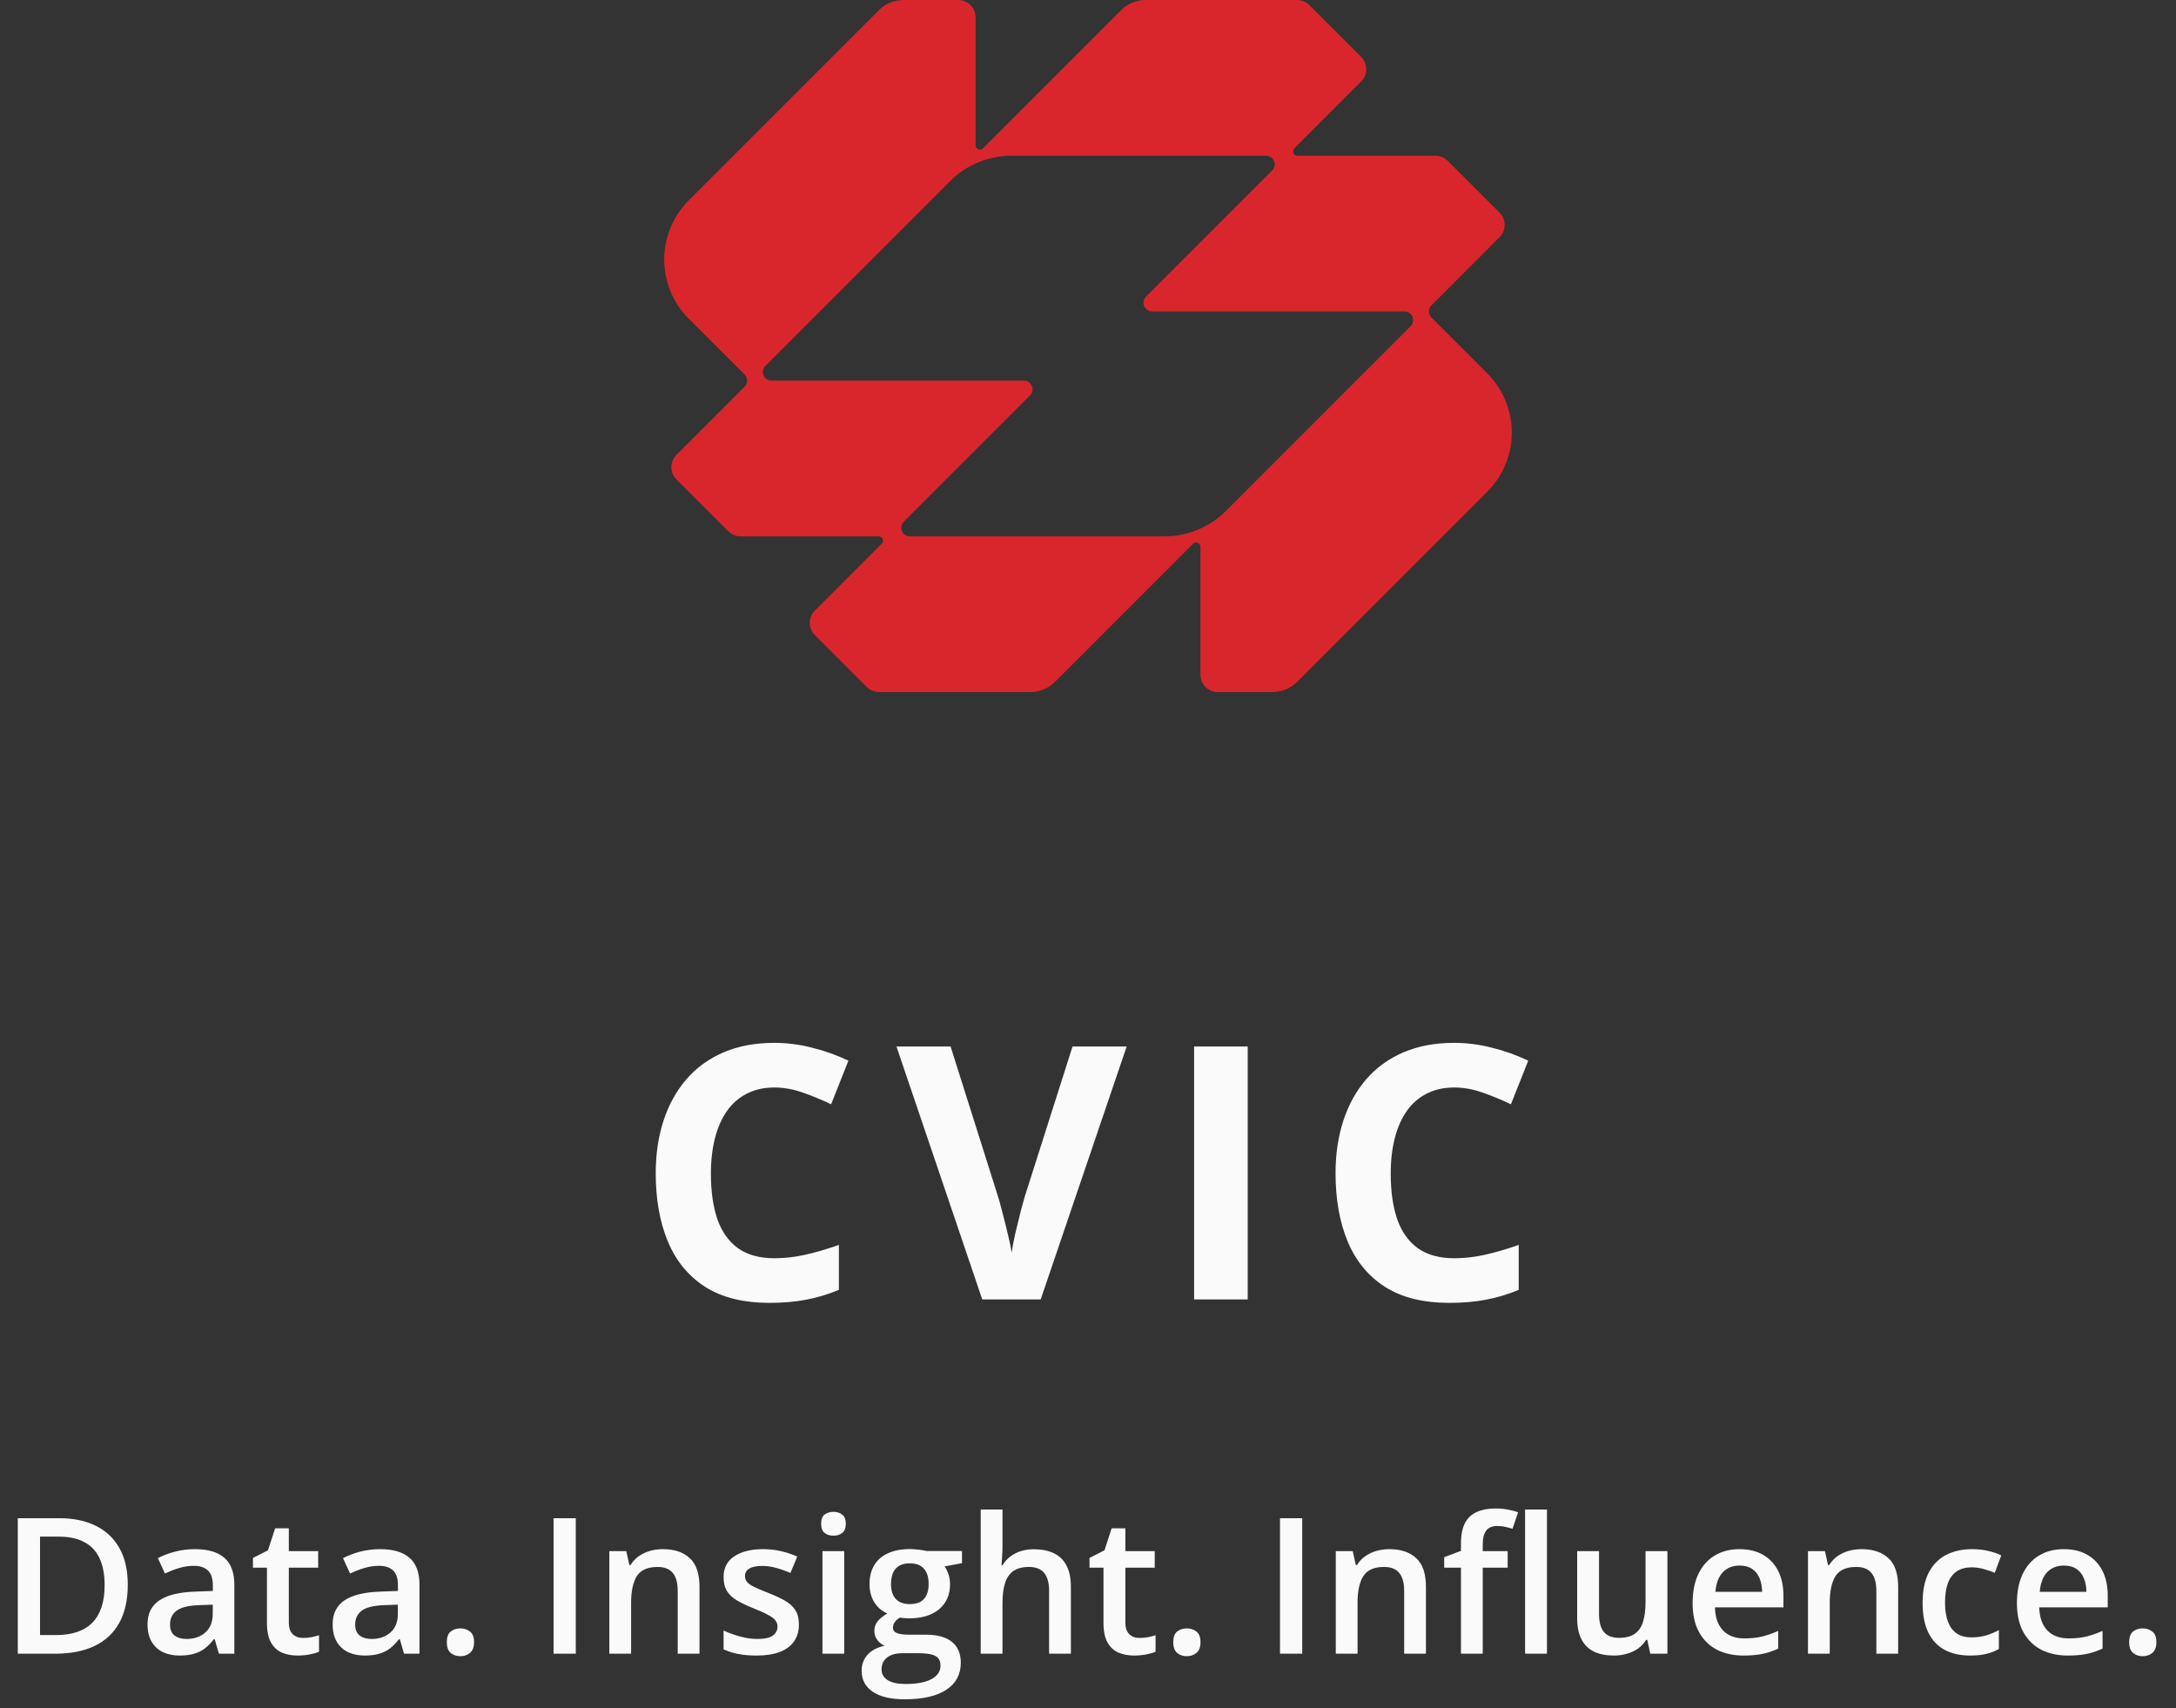
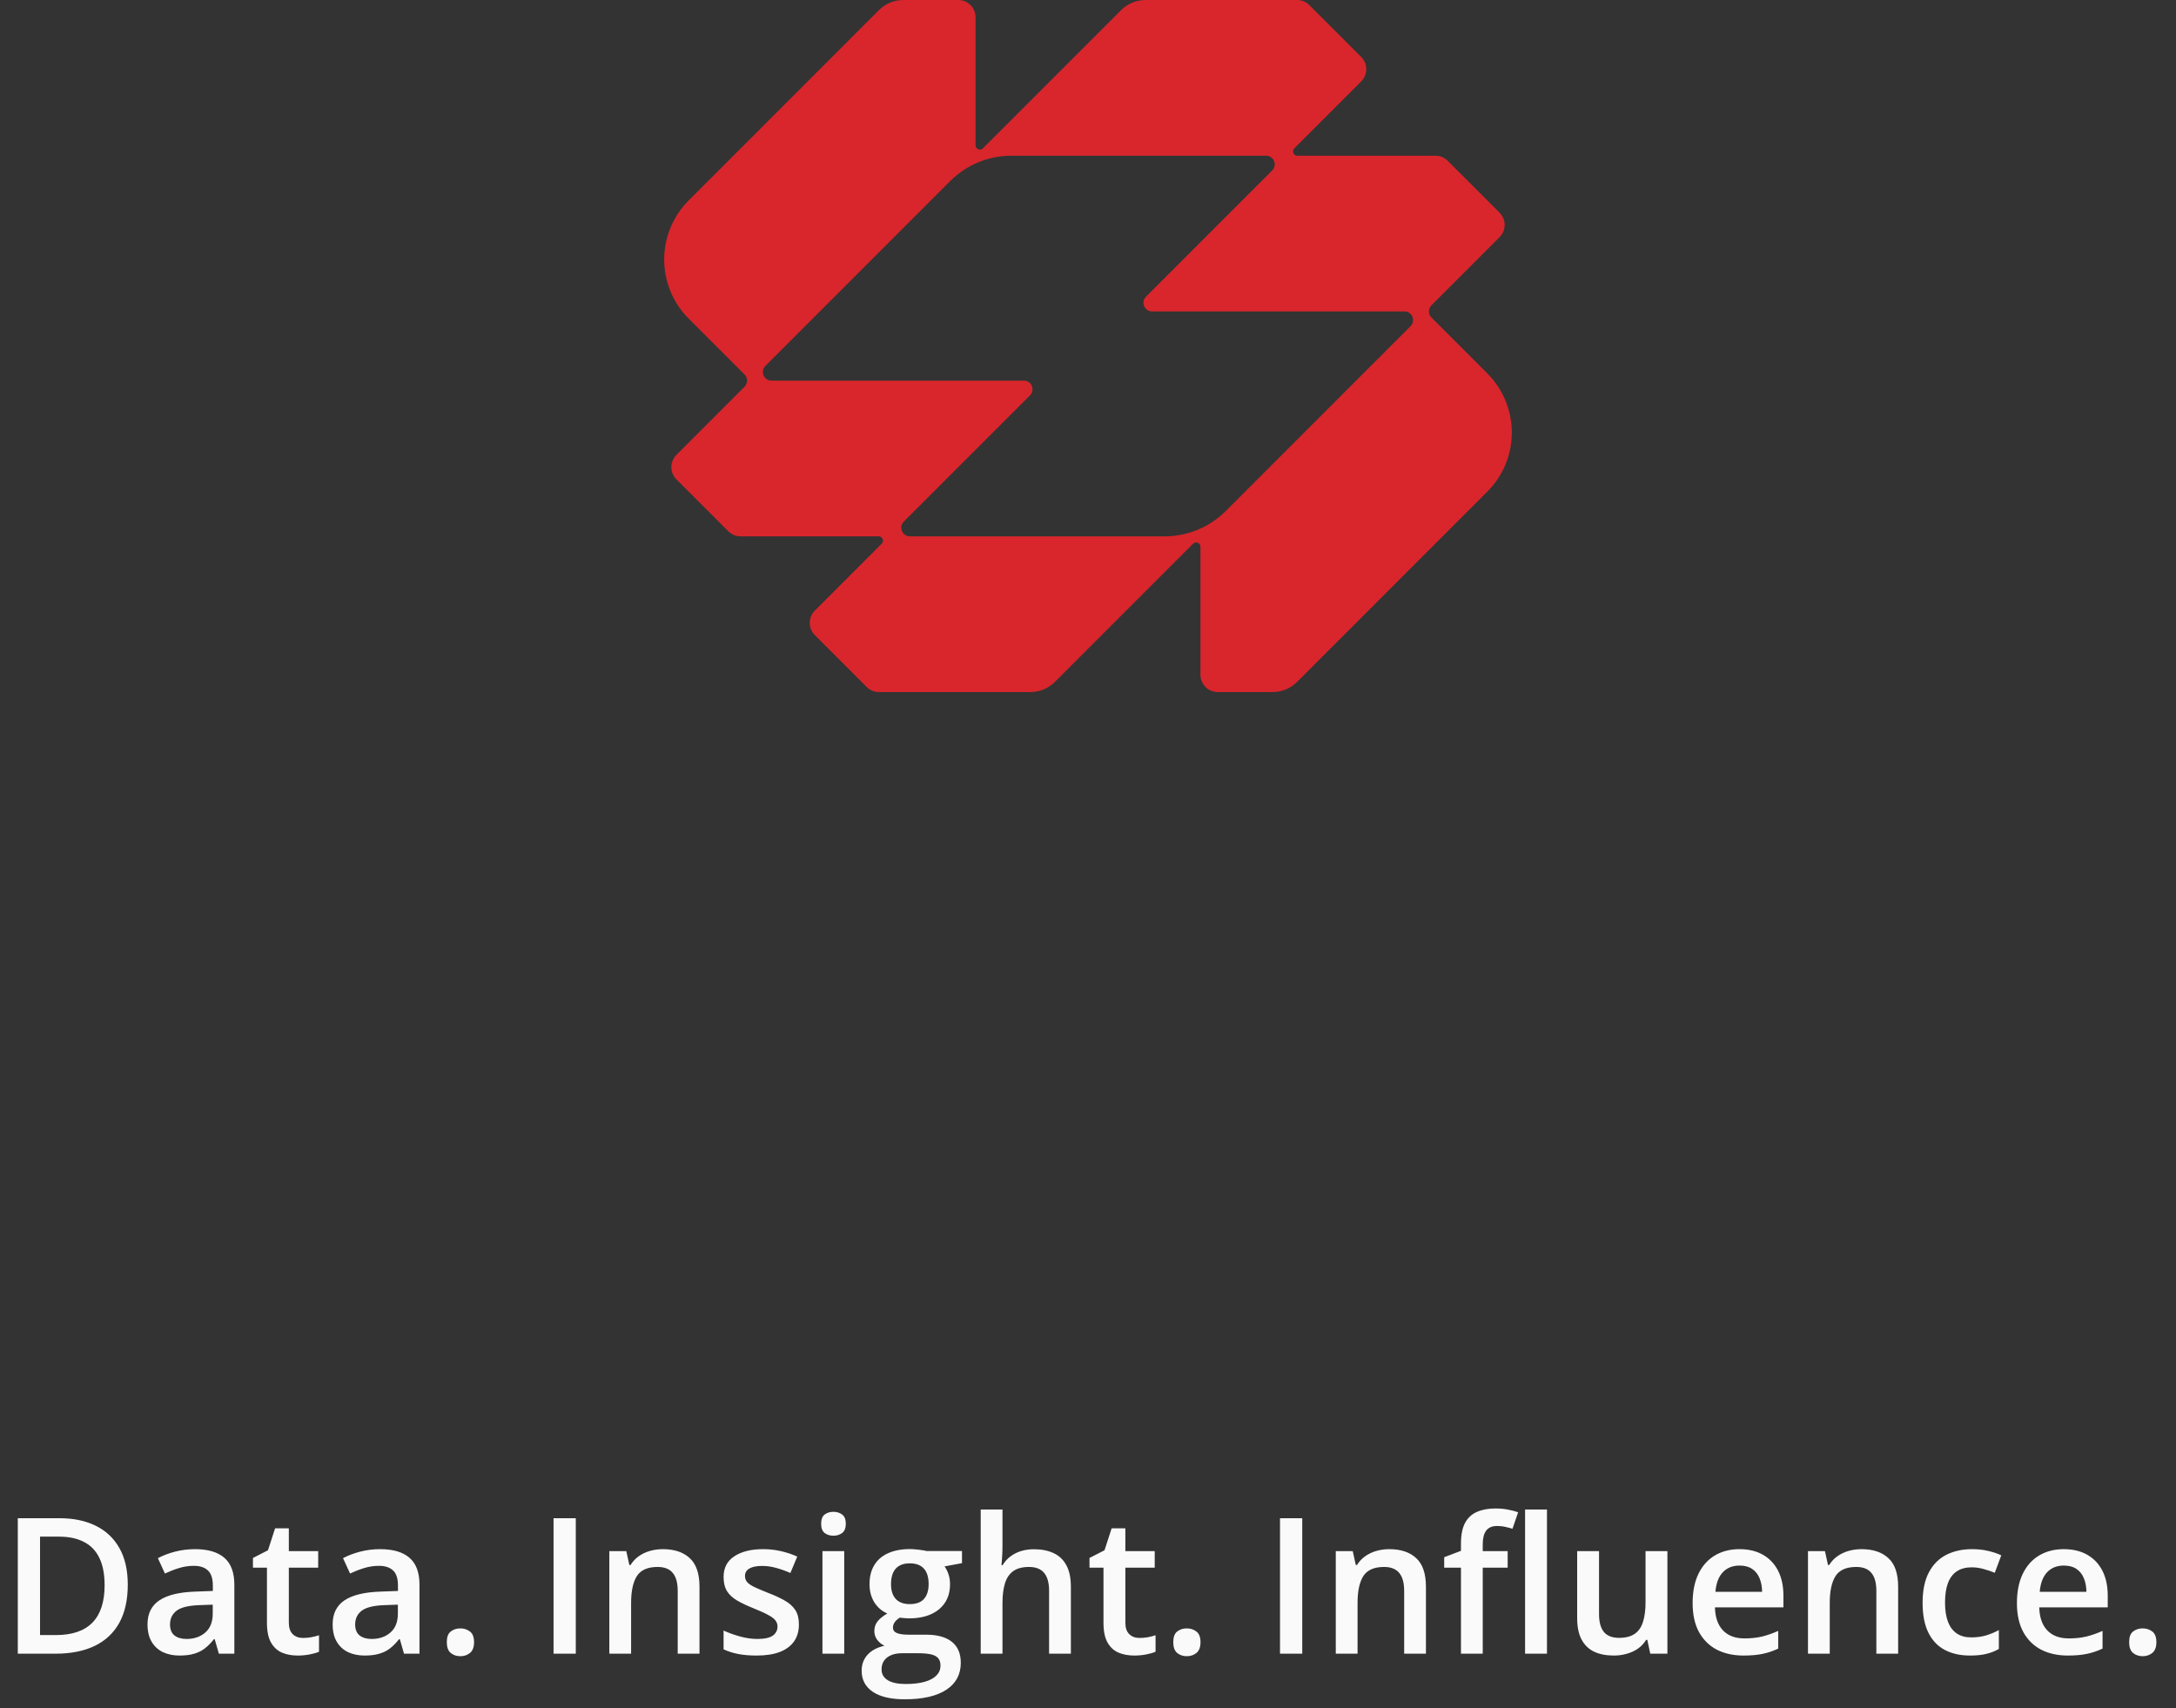
<svg xmlns="http://www.w3.org/2000/svg" width="172" height="135" viewBox="0 0 172 135" fill="none">
  <rect x="0" y="0" width="172" height="135" fill="#333333" stroke="none" />
  <path fill-rule="evenodd" clip-rule="evenodd" d="M75.745 0C76.5 0 77.112 0.612 77.112 1.367V11.481C77.112 11.785 77.481 11.938 77.696 11.723L88.617 0.801C89.13 0.288 89.826 0 90.551 0H102.526C102.888 5.52434e-05 103.236 0.144 103.492 0.401L107.595 4.503C108.128 5.037 108.128 5.902 107.595 6.436L102.308 11.723C102.093 11.938 102.245 12.306 102.55 12.306H113.464C113.827 12.306 114.175 12.45 114.431 12.707L118.533 16.809C119.067 17.343 119.067 18.208 118.533 18.742L113.147 24.129C112.88 24.396 112.88 24.829 113.147 25.096L117.566 29.515C118.805 30.753 119.5 32.433 119.5 34.184C119.5 35.935 118.804 37.614 117.566 38.852L102.526 53.893C102.013 54.406 101.317 54.694 100.592 54.694H96.255C95.5 54.694 94.888 54.082 94.888 53.327V43.213C94.888 42.908 94.519 42.756 94.304 42.971L83.383 53.893C82.87 54.406 82.174 54.694 81.449 54.694H69.474C69.112 54.694 68.764 54.55 68.507 54.293L64.406 50.191C63.872 49.657 63.872 48.792 64.406 48.258L69.692 42.971C69.907 42.756 69.755 42.388 69.45 42.388H58.536C58.173 42.388 57.825 42.243 57.569 41.987L53.467 37.885C52.933 37.351 52.933 36.486 53.467 35.952L58.853 30.565C59.12 30.298 59.12 29.865 58.853 29.598L54.434 25.178C53.196 23.94 52.5 22.261 52.5 20.51C52.5 18.759 53.196 17.08 54.434 15.842L69.474 0.801C69.987 0.288 70.683 0 71.408 0H75.745ZM79.944 12.306C78.131 12.306 76.391 13.027 75.109 14.309L60.504 28.915C60.073 29.345 60.378 30.081 60.987 30.082H80.931C81.54 30.082 81.845 30.818 81.415 31.249L71.442 41.221C71.012 41.651 71.317 42.388 71.926 42.388H92.056C93.869 42.388 95.609 41.667 96.891 40.385L111.496 25.779C111.9 25.376 111.657 24.703 111.124 24.62L111.013 24.612H91.069C90.46 24.612 90.155 23.876 90.585 23.445L100.557 13.473C100.988 13.043 100.683 12.306 100.074 12.306H79.944Z" fill="#D8262C" />
-   <path d="M61.21 85.946C60.399 85.946 59.679 86.105 59.05 86.424C58.43 86.734 57.906 87.185 57.478 87.778C57.059 88.37 56.739 89.086 56.521 89.924C56.302 90.763 56.193 91.706 56.193 92.754C56.193 94.167 56.366 95.375 56.712 96.377C57.068 97.371 57.614 98.132 58.353 98.661C59.091 99.18 60.044 99.44 61.21 99.44C62.021 99.44 62.833 99.349 63.644 99.166C64.464 98.984 65.353 98.724 66.31 98.387V101.942C65.426 102.306 64.555 102.566 63.698 102.721C62.842 102.885 61.88 102.967 60.814 102.967C58.754 102.967 57.059 102.543 55.728 101.696C54.406 100.839 53.426 99.645 52.788 98.114C52.15 96.573 51.831 94.778 51.831 92.727C51.831 91.214 52.036 89.829 52.447 88.571C52.857 87.313 53.458 86.224 54.251 85.303C55.044 84.383 56.024 83.672 57.191 83.17C58.357 82.669 59.697 82.418 61.21 82.418C62.204 82.418 63.197 82.546 64.191 82.801C65.193 83.047 66.15 83.389 67.062 83.827L65.695 87.272C64.947 86.916 64.195 86.607 63.439 86.342C62.682 86.078 61.939 85.946 61.21 85.946ZM89.057 82.706L82.262 102.694H77.641L70.86 82.706H75.139L78.899 94.6C78.963 94.801 79.067 95.179 79.213 95.735C79.359 96.282 79.505 96.865 79.651 97.485C79.806 98.096 79.91 98.601 79.965 99.002C80.02 98.601 80.116 98.096 80.252 97.485C80.398 96.874 80.54 96.295 80.676 95.749C80.822 95.192 80.927 94.81 80.991 94.6L84.778 82.706H89.057ZM94.386 102.694V82.706H98.625V102.694H94.386ZM114.946 85.946C114.135 85.946 113.415 86.105 112.786 86.424C112.166 86.734 111.642 87.185 111.214 87.778C110.794 88.37 110.475 89.086 110.257 89.924C110.038 90.763 109.929 91.706 109.929 92.754C109.929 94.167 110.102 95.375 110.448 96.377C110.804 97.371 111.35 98.132 112.089 98.661C112.827 99.18 113.779 99.44 114.946 99.44C115.757 99.44 116.568 99.349 117.38 99.166C118.2 98.984 119.089 98.724 120.046 98.387V101.942C119.162 102.306 118.291 102.566 117.434 102.721C116.578 102.885 115.616 102.967 114.55 102.967C112.49 102.967 110.794 102.543 109.464 101.696C108.142 100.839 107.162 99.645 106.524 98.114C105.886 96.573 105.567 94.778 105.567 92.727C105.567 91.214 105.772 89.829 106.182 88.571C106.593 87.313 107.194 86.224 107.987 85.303C108.78 84.383 109.76 83.672 110.927 83.17C112.093 82.669 113.433 82.418 114.946 82.418C115.94 82.418 116.933 82.546 117.927 82.801C118.929 83.047 119.886 83.389 120.798 83.827L119.43 87.272C118.683 86.916 117.931 86.607 117.175 86.342C116.418 86.078 115.675 85.946 114.946 85.946Z" fill="#FAFAFA" />
  <path d="M10.1 125.237C10.1 126.443 9.875 127.452 9.426 128.262C8.977 129.068 8.325 129.676 7.471 130.086C6.616 130.491 5.586 130.694 4.38 130.694H1.406V119.986H4.702C5.811 119.986 6.768 120.186 7.573 120.586C8.379 120.982 9.001 121.57 9.441 122.352C9.88 123.128 10.1 124.09 10.1 125.237ZM8.269 125.289C8.269 124.41 8.13 123.687 7.852 123.121C7.578 122.554 7.173 122.134 6.636 121.861C6.104 121.583 5.447 121.443 4.666 121.443H3.164V129.222H4.409C5.703 129.222 6.67 128.892 7.31 128.233C7.949 127.574 8.269 126.592 8.269 125.289ZM15.41 122.432C16.436 122.432 17.209 122.659 17.732 123.113C18.259 123.567 18.523 124.275 18.523 125.237V130.694H17.3L16.97 129.544H16.912C16.682 129.837 16.445 130.079 16.201 130.269C15.957 130.459 15.674 130.601 15.352 130.694C15.034 130.792 14.646 130.84 14.187 130.84C13.704 130.84 13.271 130.752 12.891 130.577C12.51 130.396 12.21 130.123 11.99 129.756C11.77 129.39 11.66 128.926 11.66 128.365C11.66 127.53 11.97 126.902 12.59 126.482C13.215 126.062 14.158 125.831 15.418 125.787L16.824 125.735V125.311C16.824 124.749 16.692 124.349 16.428 124.109C16.169 123.87 15.803 123.75 15.33 123.75C14.924 123.75 14.531 123.809 14.15 123.926C13.77 124.043 13.398 124.188 13.037 124.358L12.48 123.143C12.876 122.933 13.325 122.762 13.828 122.63C14.336 122.498 14.863 122.432 15.41 122.432ZM16.816 126.819L15.769 126.856C14.91 126.885 14.307 127.032 13.96 127.295C13.613 127.559 13.44 127.92 13.44 128.379C13.44 128.78 13.56 129.073 13.799 129.258C14.038 129.439 14.353 129.529 14.744 129.529C15.339 129.529 15.832 129.361 16.223 129.024C16.619 128.682 16.816 128.182 16.816 127.522V126.819ZM23.95 129.449C24.175 129.449 24.397 129.429 24.617 129.39C24.836 129.346 25.037 129.295 25.217 129.236V130.54C25.027 130.623 24.78 130.694 24.477 130.752C24.175 130.811 23.86 130.84 23.533 130.84C23.074 130.84 22.661 130.765 22.295 130.613C21.929 130.457 21.638 130.191 21.423 129.815C21.209 129.439 21.101 128.919 21.101 128.255V123.897H19.995V123.128L21.182 122.52L21.746 120.784H22.83V122.586H25.151V123.897H22.83V128.233C22.83 128.643 22.932 128.948 23.137 129.148C23.342 129.349 23.613 129.449 23.95 129.449ZM30.044 122.432C31.069 122.432 31.843 122.659 32.366 123.113C32.893 123.567 33.157 124.275 33.157 125.237V130.694H31.934L31.604 129.544H31.545C31.316 129.837 31.079 130.079 30.835 130.269C30.591 130.459 30.308 130.601 29.985 130.694C29.668 130.792 29.28 130.84 28.821 130.84C28.337 130.84 27.905 130.752 27.524 130.577C27.144 130.396 26.843 130.123 26.623 129.756C26.404 129.39 26.294 128.926 26.294 128.365C26.294 127.53 26.604 126.902 27.224 126.482C27.849 126.062 28.791 125.831 30.051 125.787L31.457 125.735V125.311C31.457 124.749 31.326 124.349 31.062 124.109C30.803 123.87 30.437 123.75 29.963 123.75C29.558 123.75 29.165 123.809 28.784 123.926C28.403 124.043 28.032 124.188 27.671 124.358L27.114 123.143C27.51 122.933 27.959 122.762 28.462 122.63C28.97 122.498 29.497 122.432 30.044 122.432ZM31.45 126.819L30.403 126.856C29.544 126.885 28.94 127.032 28.594 127.295C28.247 127.559 28.074 127.92 28.074 128.379C28.074 128.78 28.193 129.073 28.433 129.258C28.672 129.439 28.987 129.529 29.377 129.529C29.973 129.529 30.466 129.361 30.857 129.024C31.252 128.682 31.45 128.182 31.45 127.522V126.819ZM35.317 129.786C35.317 129.385 35.42 129.104 35.625 128.943C35.835 128.777 36.089 128.694 36.387 128.694C36.685 128.694 36.938 128.777 37.148 128.943C37.363 129.104 37.471 129.385 37.471 129.786C37.471 130.176 37.363 130.459 37.148 130.635C36.938 130.806 36.685 130.892 36.387 130.892C36.089 130.892 35.835 130.806 35.625 130.635C35.42 130.459 35.317 130.176 35.317 129.786ZM43.755 130.694V119.986H45.513V130.694H43.755ZM52.39 122.432C53.303 122.432 54.014 122.669 54.522 123.143C55.034 123.611 55.291 124.366 55.291 125.406V130.694H53.569V125.728C53.569 125.098 53.44 124.627 53.181 124.314C52.922 123.997 52.522 123.838 51.98 123.838C51.194 123.838 50.647 124.08 50.339 124.563C50.037 125.047 49.885 125.748 49.885 126.666V130.694H48.164V122.586H49.504L49.746 123.685H49.841C50.017 123.401 50.234 123.169 50.493 122.989C50.757 122.803 51.05 122.664 51.372 122.571C51.699 122.479 52.039 122.432 52.39 122.432ZM63.149 128.379C63.149 128.912 63.02 129.361 62.761 129.727C62.502 130.093 62.124 130.372 61.626 130.562C61.133 130.748 60.527 130.84 59.81 130.84C59.243 130.84 58.755 130.799 58.345 130.716C57.94 130.638 57.556 130.516 57.195 130.35V128.863C57.581 129.043 58.013 129.2 58.491 129.332C58.975 129.463 59.431 129.529 59.861 129.529C60.427 129.529 60.835 129.441 61.084 129.266C61.333 129.085 61.458 128.846 61.458 128.548C61.458 128.372 61.406 128.216 61.304 128.079C61.206 127.938 61.02 127.793 60.747 127.647C60.478 127.496 60.083 127.315 59.56 127.105C59.048 126.9 58.616 126.695 58.264 126.49C57.913 126.285 57.647 126.038 57.466 125.75C57.285 125.457 57.195 125.083 57.195 124.629C57.195 123.912 57.478 123.367 58.044 122.996C58.616 122.62 59.37 122.432 60.308 122.432C60.806 122.432 61.274 122.483 61.714 122.586C62.158 122.684 62.593 122.828 63.018 123.018L62.476 124.314C62.109 124.153 61.741 124.021 61.37 123.919C61.003 123.812 60.63 123.758 60.249 123.758C59.805 123.758 59.465 123.826 59.231 123.963C59.002 124.1 58.887 124.295 58.887 124.549C58.887 124.739 58.943 124.9 59.055 125.032C59.167 125.164 59.36 125.296 59.634 125.428C59.912 125.56 60.298 125.723 60.791 125.918C61.274 126.104 61.692 126.299 62.044 126.504C62.4 126.705 62.673 126.951 62.864 127.244C63.054 127.537 63.149 127.916 63.149 128.379ZM66.731 122.586V130.694H65.01V122.586H66.731ZM65.881 119.48C66.145 119.48 66.372 119.551 66.562 119.693C66.758 119.834 66.856 120.079 66.856 120.425C66.856 120.767 66.758 121.011 66.562 121.158C66.372 121.299 66.145 121.37 65.881 121.37C65.608 121.37 65.376 121.299 65.186 121.158C65 121.011 64.907 120.767 64.907 120.425C64.907 120.079 65 119.834 65.186 119.693C65.376 119.551 65.608 119.48 65.881 119.48ZM71.514 134.297C70.415 134.297 69.573 134.1 68.987 133.704C68.401 133.309 68.108 132.754 68.108 132.042C68.108 131.543 68.264 131.121 68.577 130.774C68.889 130.433 69.336 130.196 69.917 130.064C69.697 129.966 69.507 129.815 69.346 129.61C69.189 129.4 69.111 129.168 69.111 128.914C69.111 128.611 69.197 128.353 69.368 128.138C69.539 127.923 69.795 127.715 70.137 127.515C69.712 127.334 69.37 127.042 69.111 126.636C68.857 126.226 68.731 125.745 68.731 125.193C68.731 124.607 68.855 124.109 69.104 123.699C69.353 123.284 69.717 122.969 70.195 122.754C70.674 122.535 71.252 122.425 71.931 122.425C72.078 122.425 72.236 122.435 72.407 122.454C72.583 122.469 72.744 122.488 72.891 122.513C73.042 122.532 73.157 122.554 73.235 122.579H76.04V123.538L74.663 123.794C74.795 123.98 74.9 124.192 74.978 124.432C75.056 124.666 75.095 124.922 75.095 125.201C75.095 126.041 74.805 126.702 74.224 127.186C73.647 127.664 72.852 127.903 71.836 127.903C71.592 127.894 71.355 127.874 71.126 127.845C70.95 127.952 70.815 128.072 70.723 128.204C70.63 128.331 70.584 128.475 70.584 128.636C70.584 128.768 70.63 128.875 70.723 128.958C70.815 129.036 70.952 129.095 71.133 129.134C71.318 129.173 71.543 129.192 71.807 129.192H73.206C74.094 129.192 74.773 129.38 75.242 129.756C75.71 130.132 75.945 130.684 75.945 131.412C75.945 132.334 75.564 133.045 74.802 133.543C74.04 134.046 72.944 134.297 71.514 134.297ZM71.58 133.089C72.18 133.089 72.686 133.03 73.096 132.913C73.506 132.796 73.816 132.627 74.026 132.408C74.236 132.193 74.341 131.937 74.341 131.639C74.341 131.375 74.275 131.172 74.143 131.031C74.011 130.889 73.814 130.792 73.55 130.738C73.286 130.684 72.959 130.657 72.568 130.657H71.294C70.977 130.657 70.696 130.706 70.452 130.804C70.207 130.906 70.017 131.053 69.88 131.243C69.749 131.434 69.683 131.663 69.683 131.932C69.683 132.303 69.846 132.588 70.173 132.789C70.505 132.989 70.974 133.089 71.58 133.089ZM71.916 126.775C72.419 126.775 72.793 126.639 73.037 126.365C73.281 126.087 73.403 125.696 73.403 125.193C73.403 124.646 73.276 124.236 73.022 123.963C72.773 123.689 72.402 123.553 71.909 123.553C71.426 123.553 71.057 123.692 70.803 123.97C70.554 124.249 70.43 124.661 70.43 125.208C70.43 125.701 70.554 126.087 70.803 126.365C71.057 126.639 71.428 126.775 71.916 126.775ZM79.241 119.297V122.161C79.241 122.459 79.231 122.75 79.211 123.033C79.197 123.316 79.18 123.536 79.16 123.692H79.255C79.426 123.409 79.636 123.177 79.885 122.996C80.134 122.811 80.413 122.671 80.72 122.579C81.033 122.486 81.365 122.439 81.716 122.439C82.336 122.439 82.864 122.544 83.298 122.754C83.733 122.959 84.065 123.279 84.294 123.714C84.529 124.148 84.646 124.712 84.646 125.406V130.694H82.925V125.728C82.925 125.098 82.795 124.627 82.537 124.314C82.278 123.997 81.877 123.838 81.335 123.838C80.813 123.838 80.398 123.948 80.09 124.168C79.788 124.383 79.57 124.703 79.439 125.127C79.307 125.547 79.241 126.06 79.241 126.666V130.694H77.519V119.297H79.241ZM90.073 129.449C90.298 129.449 90.52 129.429 90.74 129.39C90.96 129.346 91.16 129.295 91.34 129.236V130.54C91.15 130.623 90.903 130.694 90.601 130.752C90.298 130.811 89.983 130.84 89.656 130.84C89.197 130.84 88.784 130.765 88.418 130.613C88.052 130.457 87.761 130.191 87.546 129.815C87.332 129.439 87.224 128.919 87.224 128.255V123.897H86.118V123.128L87.305 122.52L87.869 120.784H88.953V122.586H91.274V123.897H88.953V128.233C88.953 128.643 89.055 128.948 89.26 129.148C89.465 129.349 89.736 129.449 90.073 129.449ZM92.739 129.786C92.739 129.385 92.842 129.104 93.047 128.943C93.257 128.777 93.511 128.694 93.809 128.694C94.106 128.694 94.36 128.777 94.57 128.943C94.785 129.104 94.893 129.385 94.893 129.786C94.893 130.176 94.785 130.459 94.57 130.635C94.36 130.806 94.106 130.892 93.809 130.892C93.511 130.892 93.257 130.806 93.047 130.635C92.842 130.459 92.739 130.176 92.739 129.786ZM101.177 130.694V119.986H102.935V130.694H101.177ZM109.812 122.432C110.725 122.432 111.436 122.669 111.943 123.143C112.456 123.611 112.712 124.366 112.712 125.406V130.694H110.991V125.728C110.991 125.098 110.862 124.627 110.603 124.314C110.344 123.997 109.944 123.838 109.402 123.838C108.616 123.838 108.069 124.08 107.761 124.563C107.458 125.047 107.307 125.748 107.307 126.666V130.694H105.586V122.586H106.926L107.168 123.685H107.263C107.439 123.401 107.656 123.169 107.915 122.989C108.179 122.803 108.472 122.664 108.794 122.571C109.121 122.479 109.46 122.432 109.812 122.432ZM119.172 123.897H117.202V130.694H115.481V123.897H114.155V123.069L115.481 122.564V122C115.481 121.312 115.588 120.765 115.803 120.359C116.023 119.954 116.335 119.664 116.741 119.488C117.151 119.307 117.639 119.217 118.206 119.217C118.577 119.217 118.916 119.249 119.224 119.312C119.531 119.371 119.79 119.439 120 119.517L119.553 120.821C119.387 120.767 119.202 120.718 118.997 120.674C118.792 120.625 118.572 120.601 118.337 120.601C117.947 120.601 117.659 120.723 117.473 120.967C117.292 121.211 117.202 121.568 117.202 122.037V122.586H119.172V123.897ZM122.278 130.694H120.549V119.297H122.278V130.694ZM131.799 122.586V130.694H130.444L130.21 129.603H130.115C129.944 129.881 129.727 130.113 129.463 130.298C129.199 130.479 128.906 130.613 128.584 130.701C128.262 130.794 127.922 130.84 127.566 130.84C126.956 130.84 126.433 130.738 125.999 130.533C125.569 130.323 125.239 130 125.01 129.566C124.78 129.131 124.666 128.57 124.666 127.881V122.586H126.394V127.559C126.394 128.189 126.521 128.66 126.775 128.973C127.034 129.285 127.434 129.441 127.976 129.441C128.499 129.441 128.914 129.334 129.221 129.119C129.529 128.904 129.746 128.587 129.873 128.167C130.005 127.747 130.071 127.232 130.071 126.622V122.586H131.799ZM137.498 122.432C138.22 122.432 138.84 122.581 139.358 122.879C139.875 123.177 140.273 123.599 140.552 124.146C140.83 124.693 140.969 125.347 140.969 126.109V127.032H135.557C135.576 127.818 135.786 128.423 136.187 128.848C136.592 129.273 137.158 129.485 137.886 129.485C138.403 129.485 138.867 129.437 139.277 129.339C139.692 129.236 140.12 129.087 140.559 128.892V130.291C140.154 130.481 139.741 130.621 139.321 130.708C138.901 130.796 138.398 130.84 137.812 130.84C137.017 130.84 136.316 130.687 135.71 130.379C135.11 130.066 134.639 129.603 134.297 128.987C133.96 128.372 133.792 127.608 133.792 126.695C133.792 125.787 133.945 125.015 134.253 124.38C134.561 123.746 134.993 123.262 135.549 122.93C136.106 122.598 136.755 122.432 137.498 122.432ZM137.498 123.729C136.956 123.729 136.516 123.904 136.179 124.256C135.847 124.607 135.652 125.123 135.593 125.801H139.285C139.28 125.396 139.211 125.037 139.08 124.725C138.953 124.412 138.757 124.168 138.494 123.992C138.235 123.816 137.903 123.729 137.498 123.729ZM147.136 122.432C148.049 122.432 148.76 122.669 149.268 123.143C149.78 123.611 150.037 124.366 150.037 125.406V130.694H148.315V125.728C148.315 125.098 148.186 124.627 147.927 124.314C147.668 123.997 147.268 123.838 146.726 123.838C145.94 123.838 145.393 124.08 145.085 124.563C144.783 125.047 144.631 125.748 144.631 126.666V130.694H142.91V122.586H144.25L144.492 123.685H144.587C144.763 123.401 144.98 123.169 145.239 122.989C145.503 122.803 145.796 122.664 146.118 122.571C146.445 122.479 146.785 122.432 147.136 122.432ZM155.713 130.84C154.946 130.84 154.282 130.691 153.721 130.394C153.159 130.096 152.727 129.639 152.424 129.024C152.122 128.409 151.97 127.627 151.97 126.68C151.97 125.694 152.136 124.888 152.468 124.263C152.8 123.638 153.259 123.177 153.845 122.879C154.436 122.581 155.112 122.432 155.874 122.432C156.357 122.432 156.794 122.481 157.185 122.579C157.581 122.671 157.915 122.786 158.188 122.923L157.676 124.3C157.378 124.178 157.073 124.075 156.76 123.992C156.448 123.909 156.147 123.868 155.859 123.868C155.386 123.868 154.99 123.973 154.673 124.183C154.36 124.393 154.126 124.705 153.97 125.12C153.818 125.535 153.743 126.05 153.743 126.666C153.743 127.261 153.821 127.764 153.977 128.174C154.133 128.58 154.365 128.887 154.673 129.097C154.98 129.302 155.359 129.405 155.808 129.405C156.252 129.405 156.65 129.351 157.002 129.244C157.354 129.136 157.686 128.997 157.998 128.826V130.32C157.69 130.496 157.361 130.625 157.009 130.708C156.658 130.796 156.226 130.84 155.713 130.84ZM163.132 122.432C163.855 122.432 164.475 122.581 164.993 122.879C165.51 123.177 165.908 123.599 166.187 124.146C166.465 124.693 166.604 125.347 166.604 126.109V127.032H161.191C161.211 127.818 161.421 128.423 161.821 128.848C162.227 129.273 162.793 129.485 163.521 129.485C164.038 129.485 164.502 129.437 164.912 129.339C165.327 129.236 165.754 129.087 166.194 128.892V130.291C165.789 130.481 165.376 130.621 164.956 130.708C164.536 130.796 164.033 130.84 163.447 130.84C162.651 130.84 161.951 130.687 161.345 130.379C160.745 130.066 160.273 129.603 159.932 128.987C159.595 128.372 159.426 127.608 159.426 126.695C159.426 125.787 159.58 125.015 159.888 124.38C160.195 123.746 160.627 123.262 161.184 122.93C161.741 122.598 162.39 122.432 163.132 122.432ZM163.132 123.729C162.59 123.729 162.151 123.904 161.814 124.256C161.482 124.607 161.287 125.123 161.228 125.801H164.919C164.915 125.396 164.846 125.037 164.714 124.725C164.587 124.412 164.392 124.168 164.128 123.992C163.87 123.816 163.538 123.729 163.132 123.729ZM168.296 129.786C168.296 129.385 168.398 129.104 168.604 128.943C168.813 128.777 169.067 128.694 169.365 128.694C169.663 128.694 169.917 128.777 170.127 128.943C170.342 129.104 170.449 129.385 170.449 129.786C170.449 130.176 170.342 130.459 170.127 130.635C169.917 130.806 169.663 130.892 169.365 130.892C169.067 130.892 168.813 130.806 168.604 130.635C168.398 130.459 168.296 130.176 168.296 129.786Z" fill="#FAFAFA" />
</svg>